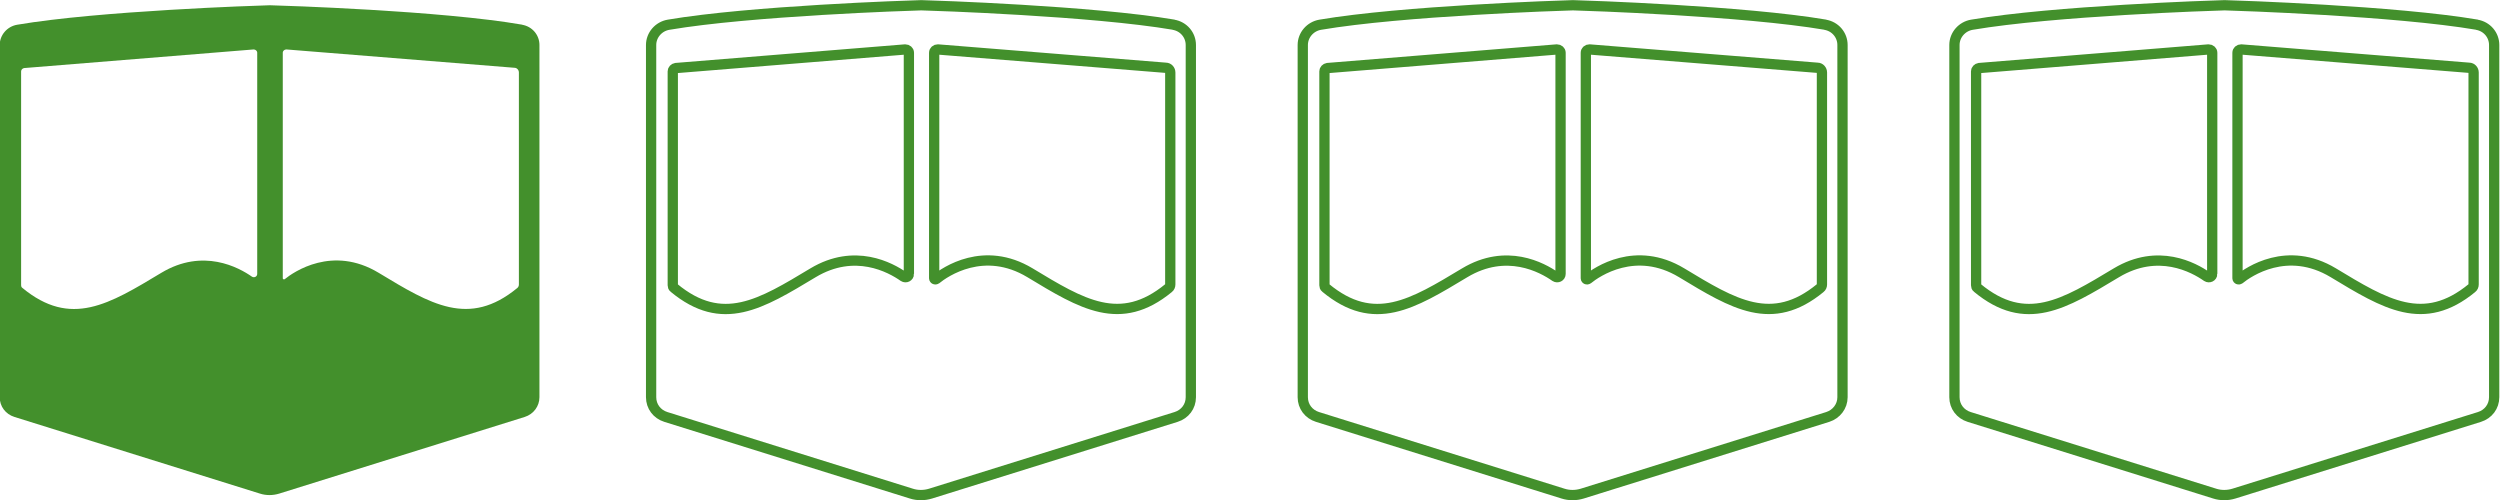
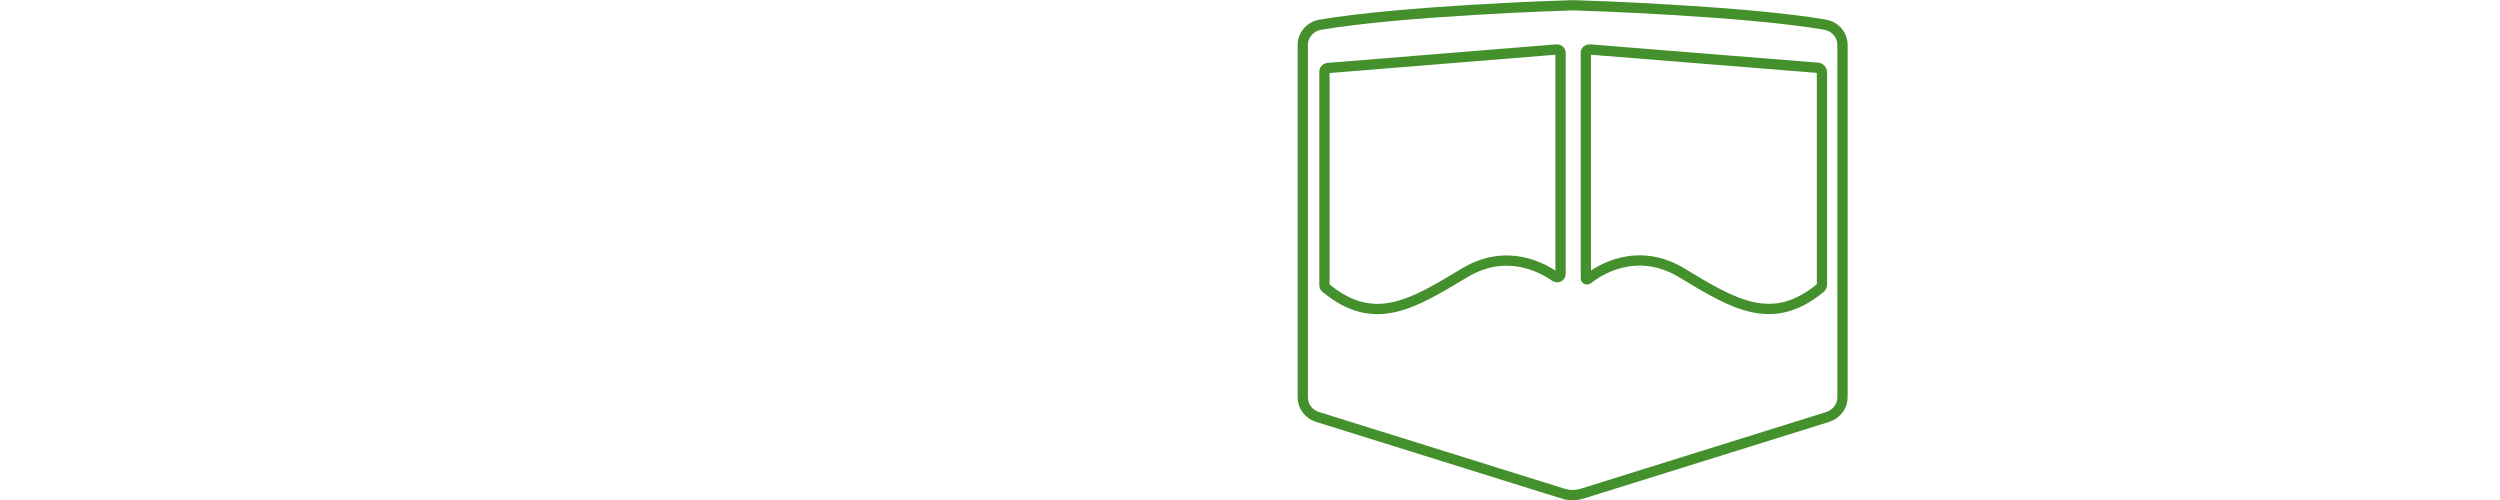
<svg xmlns="http://www.w3.org/2000/svg" id="Layer_1" data-name="Layer 1" viewBox="0 0 90 18.01">
  <defs>
    <style>
      .cls-1 {
        fill: none;
        stroke: #43902c;
        stroke-miterlimit: 10;
        stroke-width: .37px;
      }

      .cls-2 {
        fill: #43902c;
        stroke-width: 0px;
      }
    </style>
  </defs>
-   <path class="cls-2" d="M18.81.89C15.87.38,10.15.2,9.74.19c-.02,0-.03,0-.05,0-.41.01-6.13.2-9.07.7-.36.06-.63.37-.63.73v12.68c0,.33.21.61.53.71l8.84,2.76c.22.07.46.07.69,0l8.84-2.76c.32-.1.53-.39.53-.71V1.62c0-.36-.26-.67-.63-.73M9.26,9.86c0,.1-.11.15-.19.1-.47-.33-1.76-1.04-3.26-.14-1.88,1.13-3.26,1.99-5.01.54-.03-.02-.04-.06-.04-.09V2.57c0-.06.05-.11.11-.12l8.26-.67c.07,0,.13.05.13.12v7.96ZM18.68,10.24c0,.05-.02.1-.06.13-1.74,1.43-3.12.58-4.99-.55-1.66-1-3.06-.03-3.38.23-.03.02-.07,0-.07-.03V1.9c0-.07.06-.12.13-.12l8.21.66c.09,0,.16.08.16.17v7.62Z" />
-   <path class="cls-1" d="M42.26.89c-2.94-.5-8.66-.69-9.07-.7-.02,0-.03,0-.05,0-.41.01-6.13.2-9.07.7-.36.06-.63.37-.63.73v12.68c0,.33.21.61.53.71l8.84,2.76c.22.07.46.07.69,0l8.84-2.76c.32-.1.53-.38.53-.71V1.62c0-.36-.26-.67-.63-.73M32.72,9.86c0,.1-.11.15-.19.1-.47-.33-1.76-1.04-3.26-.14-1.88,1.13-3.26,1.99-5.01.54-.03-.02-.04-.06-.04-.09V2.57c0-.06.05-.11.11-.12l8.26-.67c.07,0,.13.05.13.12v7.96ZM42.13,10.24c0,.05-.02.1-.06.13-1.74,1.43-3.12.58-4.99-.55-1.66-1-3.06-.03-3.38.23-.03.02-.07,0-.07-.03V1.9c0-.07.06-.12.13-.12l8.21.66c.09,0,.16.08.16.17v7.62Z" />
  <path class="cls-1" d="M65.72.89c-2.94-.5-8.66-.69-9.07-.7-.02,0-.03,0-.05,0-.41.01-6.13.2-9.07.7-.36.06-.63.37-.63.73v12.68c0,.33.21.61.53.71l8.84,2.76c.22.07.46.07.69,0l8.84-2.76c.31-.1.53-.38.53-.71V1.62c0-.36-.26-.67-.63-.73M56.18,9.86c0,.1-.11.15-.19.1-.47-.33-1.76-1.04-3.26-.14-1.88,1.13-3.26,1.99-5.01.54-.03-.02-.04-.06-.04-.09V2.57c0-.06.05-.11.11-.12l8.26-.67c.07,0,.13.05.13.12v7.96ZM65.59,10.24c0,.05-.02.1-.06.13-1.74,1.43-3.12.58-4.99-.55-1.66-1-3.06-.03-3.38.23-.03.02-.07,0-.07-.03V1.9c0-.07.06-.12.13-.12l8.21.66c.09,0,.16.08.16.17v7.62Z" />
-   <path class="cls-1" d="M89.18.89c-2.94-.5-8.66-.69-9.07-.7-.02,0-.03,0-.05,0-.41.01-6.13.2-9.07.7-.36.06-.63.37-.63.73v12.68c0,.33.21.61.53.71l8.84,2.76c.22.07.46.07.69,0l8.84-2.76c.32-.1.53-.38.53-.71V1.62c0-.36-.26-.67-.63-.73M79.64,9.86c0,.1-.11.15-.19.1-.47-.33-1.76-1.04-3.26-.14-1.88,1.13-3.26,1.99-5.01.54-.03-.02-.04-.06-.04-.09V2.57c0-.06.05-.11.11-.12l8.26-.67c.07,0,.13.05.13.12v7.96ZM89.05,10.24c0,.05-.02.1-.06.13-1.74,1.43-3.12.58-4.99-.55-1.66-1-3.06-.03-3.38.23-.03.02-.07,0-.07-.03V1.9c0-.07.06-.12.13-.12l8.21.66c.09,0,.16.08.16.17v7.62Z" />
</svg>